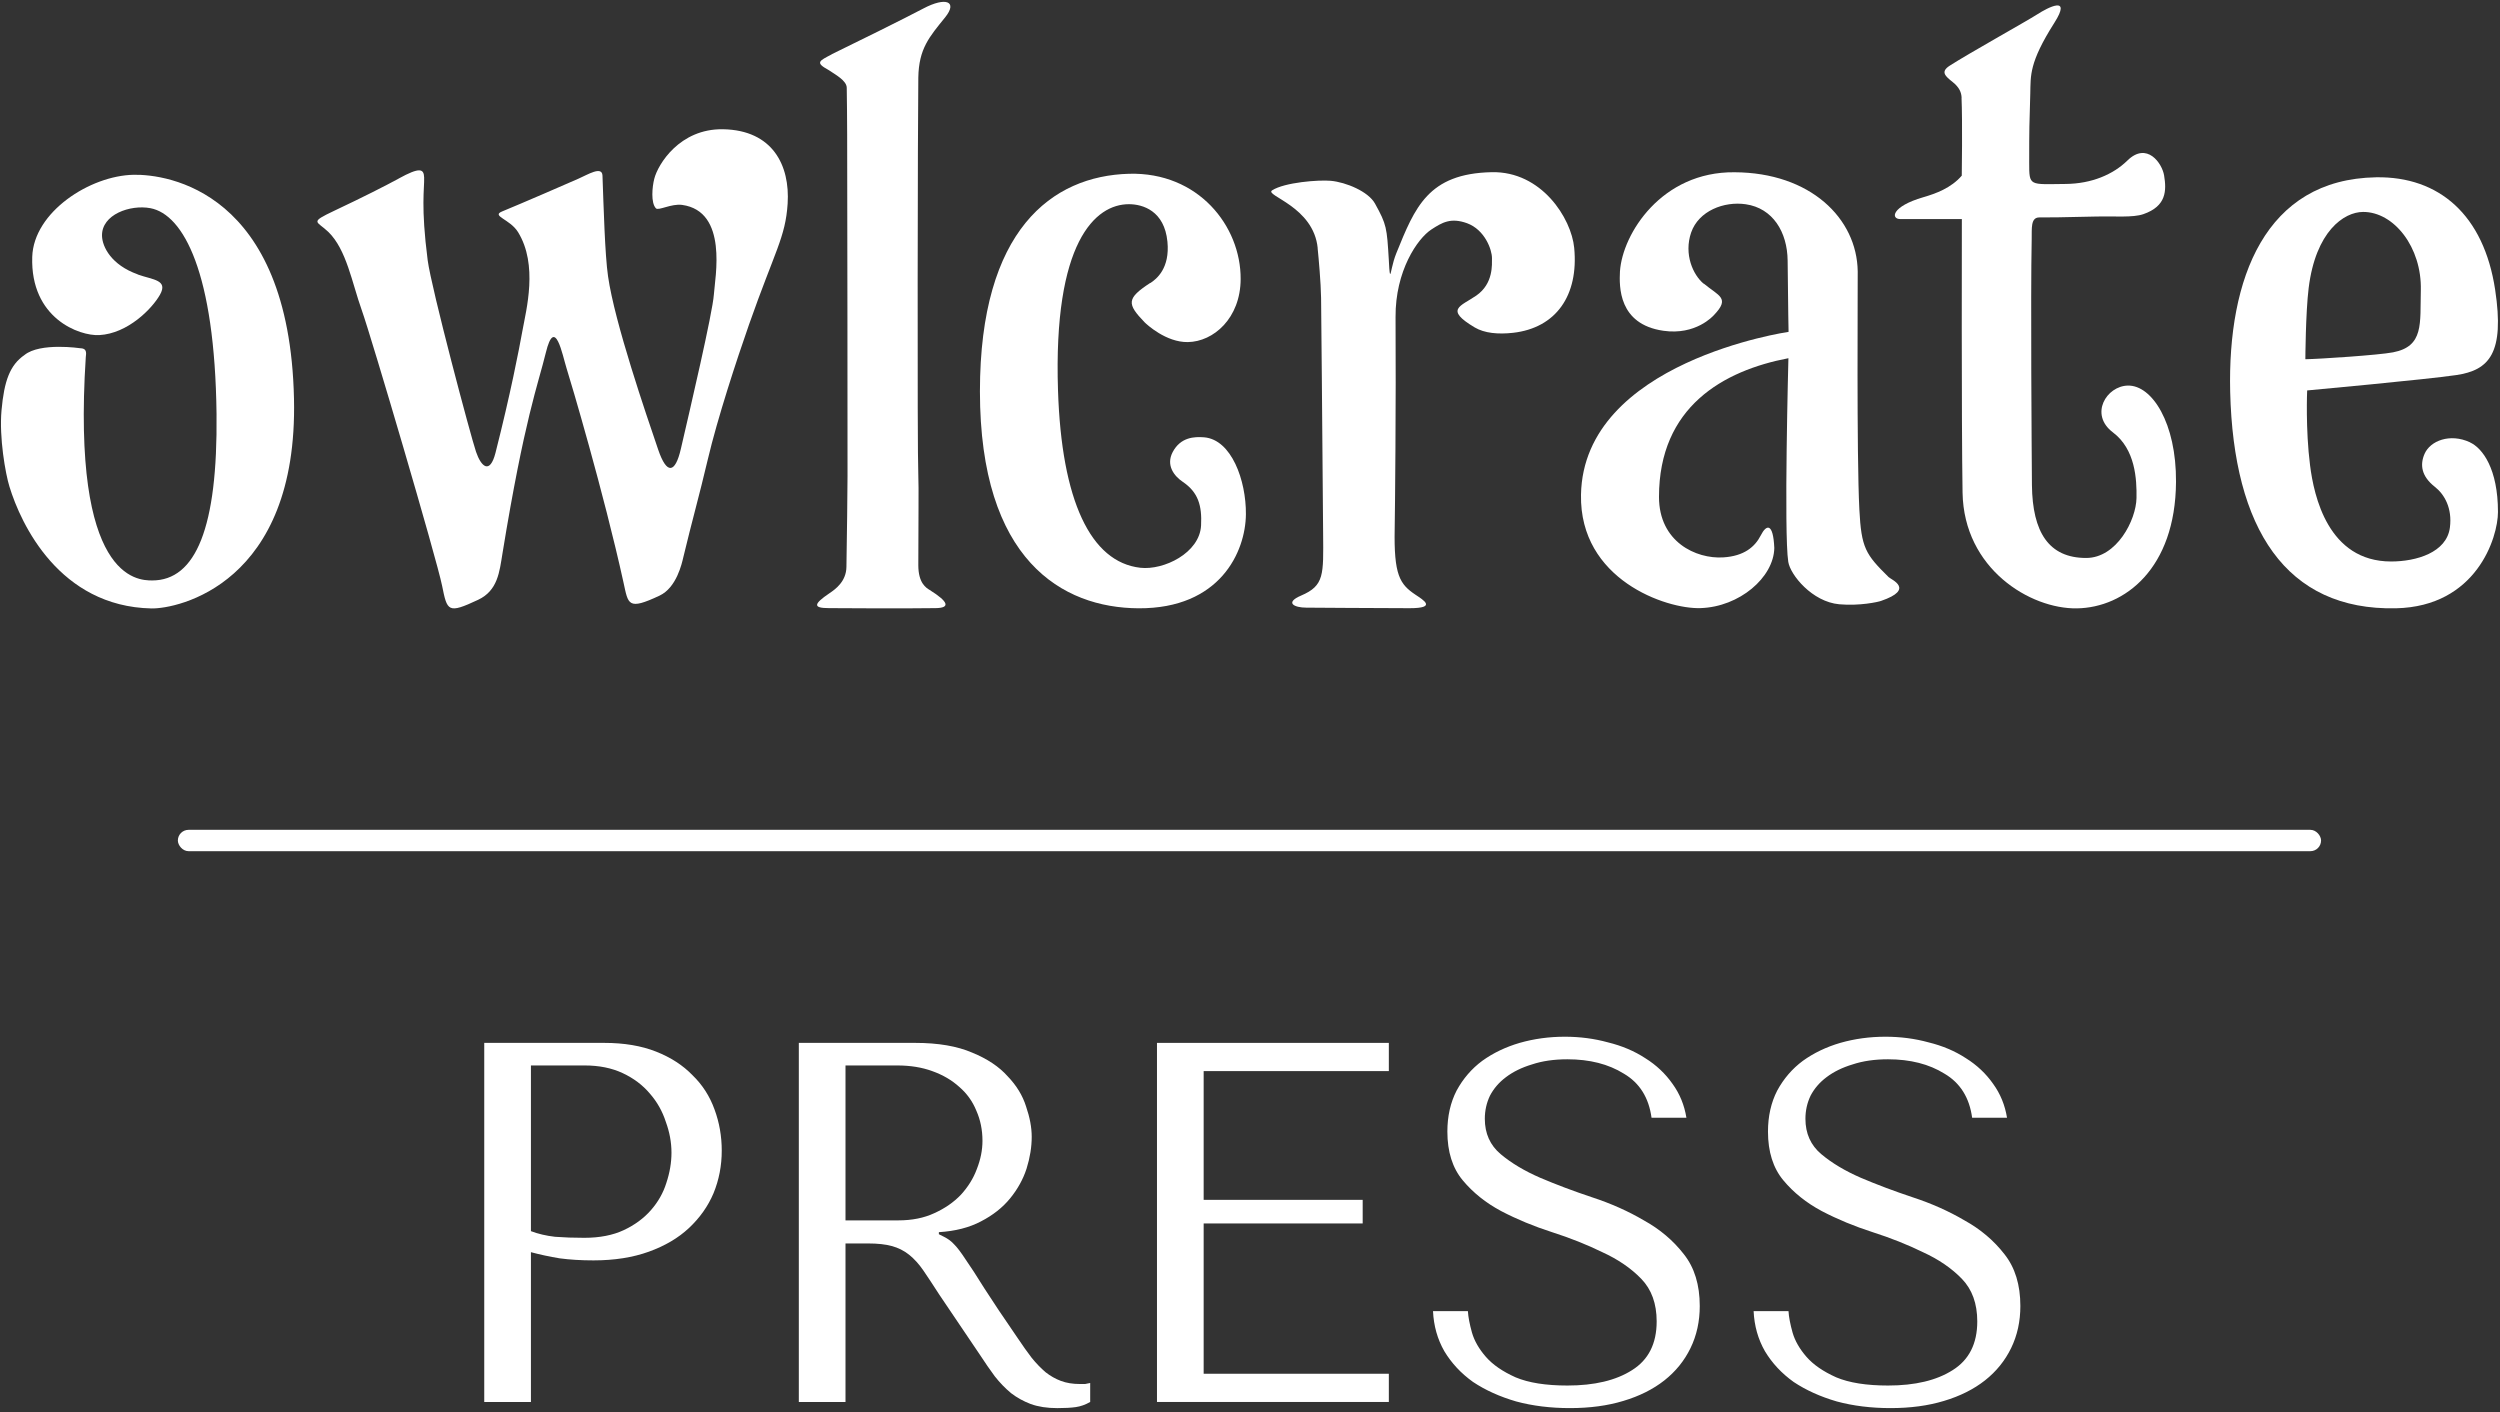
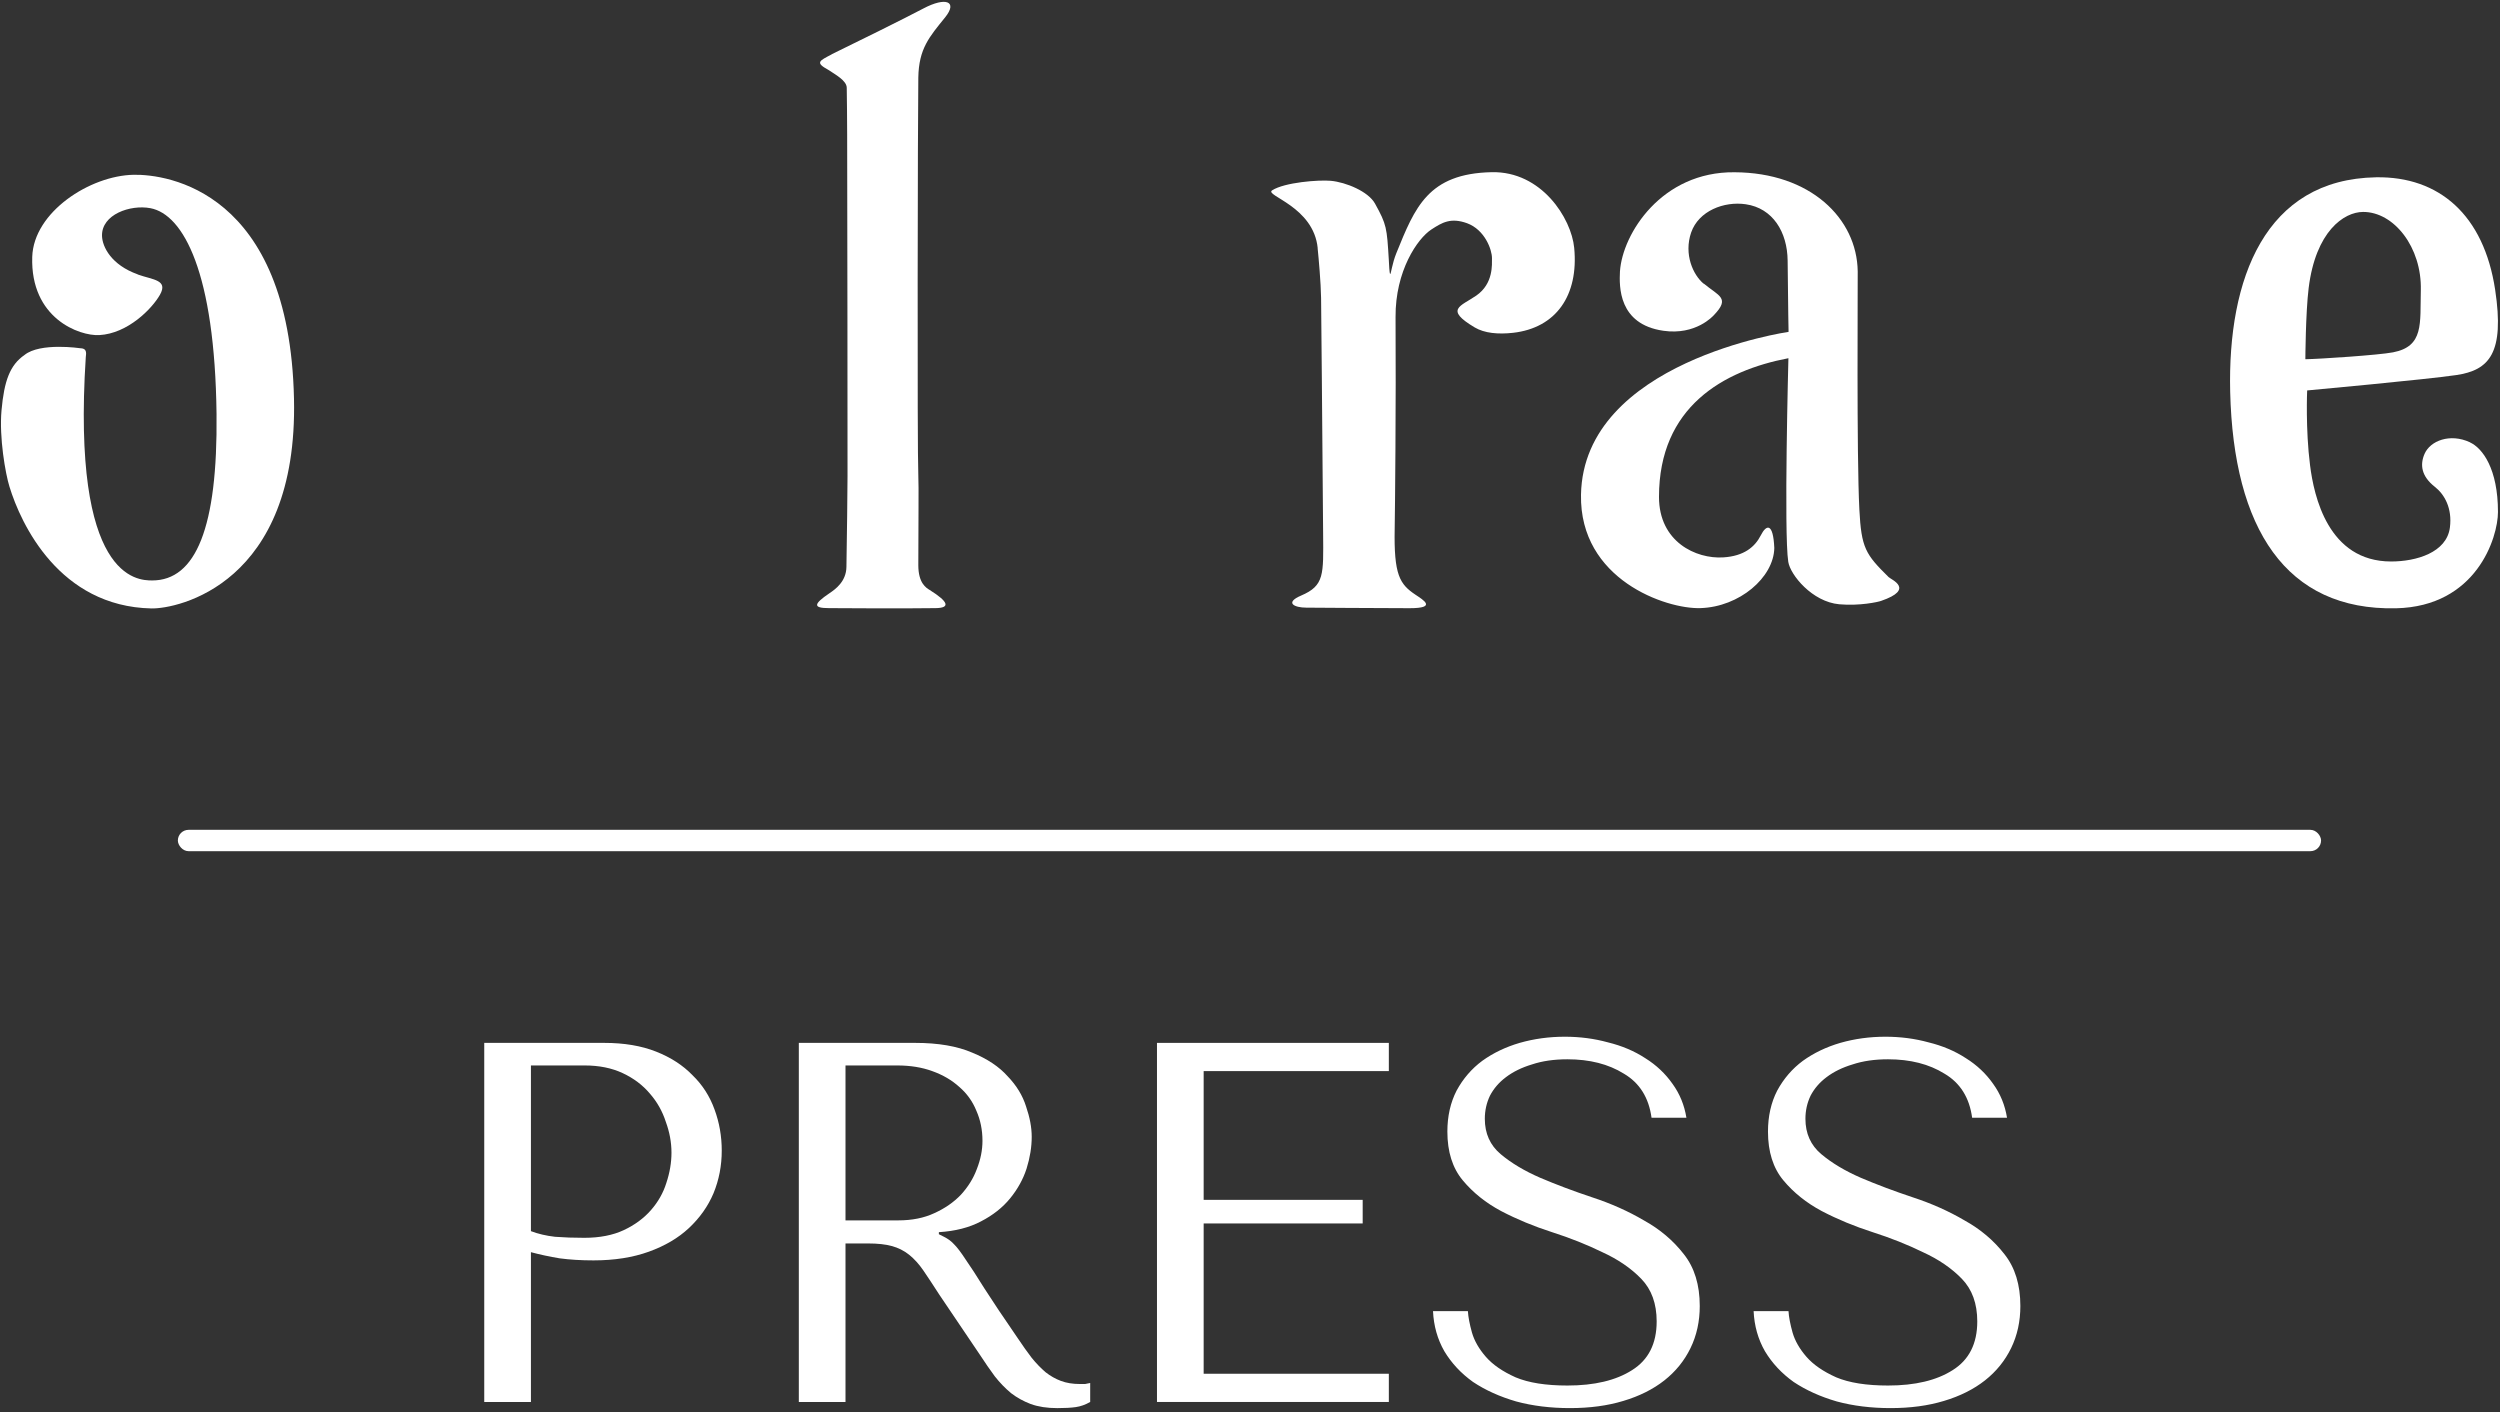
<svg xmlns="http://www.w3.org/2000/svg" fill="none" viewBox="0 0 432 244" height="244" width="432">
  <rect x="0" y="0" width="432" height="244" fill="#333333" stroke="none" />
  <path fill="white" d="M303.025 226.567H309.053C309.112 227.572 309.348 228.813 309.762 230.29C310.176 231.709 310.974 233.097 312.155 234.456C313.337 235.816 315.051 236.997 317.297 238.002C319.542 238.948 322.526 239.42 326.249 239.42C330.918 239.42 334.641 238.534 337.418 236.761C340.255 234.988 341.673 232.181 341.673 228.34C341.673 225.267 340.786 222.815 339.014 220.983C337.241 219.151 334.995 217.615 332.277 216.374C329.618 215.074 326.722 213.921 323.59 212.917C320.458 211.912 317.533 210.701 314.815 209.282C312.155 207.864 309.939 206.091 308.167 203.964C306.394 201.837 305.507 199.03 305.507 195.543C305.507 192.884 306.039 190.52 307.103 188.452C308.226 186.384 309.703 184.67 311.535 183.311C313.426 181.951 315.583 180.917 318.006 180.208C320.488 179.499 323.088 179.145 325.806 179.145C328.406 179.145 330.888 179.47 333.252 180.12C335.675 180.711 337.832 181.626 339.723 182.867C341.614 184.049 343.18 185.527 344.421 187.299C345.662 189.013 346.459 190.963 346.814 193.15H340.786C340.314 189.663 338.718 187.122 336 185.527C333.341 183.872 330.09 183.045 326.249 183.045C323.945 183.045 321.906 183.34 320.133 183.931C318.36 184.463 316.853 185.202 315.612 186.147C314.431 187.034 313.515 188.097 312.865 189.338C312.274 190.579 311.978 191.909 311.978 193.327C311.978 195.868 312.894 197.907 314.726 199.443C316.558 200.98 318.833 202.339 321.551 203.521C324.329 204.703 327.313 205.825 330.504 206.889C333.754 207.953 336.738 209.282 339.457 210.878C342.234 212.414 344.539 214.364 346.371 216.728C348.203 219.033 349.119 222.017 349.119 225.681C349.119 228.34 348.587 230.763 347.523 232.95C346.459 235.136 344.952 236.997 343.002 238.534C341.052 240.07 338.689 241.252 335.911 242.08C333.193 242.907 330.12 243.32 326.692 243.32C323.324 243.32 320.222 242.936 317.385 242.168C314.549 241.341 312.067 240.218 309.939 238.8C307.871 237.322 306.216 235.55 304.975 233.481C303.794 231.413 303.144 229.108 303.025 226.567Z" />
  <path fill="white" d="M247.625 226.567H253.652C253.711 227.572 253.948 228.813 254.361 230.29C254.775 231.709 255.573 233.097 256.755 234.456C257.936 235.816 259.65 236.997 261.896 238.002C264.141 238.948 267.125 239.42 270.848 239.42C275.517 239.42 279.24 238.534 282.017 236.761C284.854 234.988 286.272 232.181 286.272 228.34C286.272 225.267 285.385 222.815 283.613 220.983C281.84 219.151 279.594 217.615 276.876 216.374C274.217 215.074 271.321 213.921 268.189 212.917C265.057 211.912 262.132 210.701 259.414 209.282C256.755 207.864 254.539 206.091 252.766 203.964C250.993 201.837 250.106 199.03 250.106 195.543C250.106 192.884 250.638 190.52 251.702 188.452C252.825 186.384 254.302 184.67 256.134 183.311C258.025 181.951 260.182 180.917 262.605 180.208C265.087 179.499 267.687 179.145 270.405 179.145C273.005 179.145 275.487 179.47 277.851 180.12C280.274 180.711 282.431 181.626 284.322 182.867C286.213 184.049 287.779 185.527 289.02 187.299C290.261 189.013 291.059 190.963 291.413 193.15H285.386C284.913 189.663 283.317 187.122 280.599 185.527C277.94 183.872 274.69 183.045 270.848 183.045C268.544 183.045 266.505 183.34 264.732 183.931C262.959 184.463 261.452 185.202 260.212 186.147C259.03 187.034 258.114 188.097 257.464 189.338C256.873 190.579 256.577 191.909 256.577 193.327C256.577 195.868 257.493 197.907 259.325 199.443C261.157 200.98 263.432 202.339 266.15 203.521C268.928 204.703 271.912 205.825 275.103 206.889C278.353 207.953 281.338 209.282 284.056 210.878C286.833 212.414 289.138 214.364 290.97 216.728C292.802 219.033 293.718 222.017 293.718 225.681C293.718 228.34 293.186 230.763 292.122 232.95C291.059 235.136 289.552 236.997 287.602 238.534C285.651 240.07 283.288 241.252 280.51 242.08C277.792 242.907 274.719 243.32 271.292 243.32C267.923 243.32 264.821 242.936 261.984 242.168C259.148 241.341 256.666 240.218 254.538 238.8C252.47 237.322 250.816 235.55 249.575 233.481C248.393 231.413 247.743 229.108 247.625 226.567Z" />
  <path fill="white" d="M199.926 180.211H239.991V185.086H207.992V207.335H235.471V211.413H207.992V237.384H239.991V242.26H199.926V180.211Z" />
  <path fill="white" d="M138.037 180.211H158.159C162.118 180.211 165.398 180.772 167.998 181.895C170.598 182.959 172.637 184.318 174.114 185.973C175.65 187.568 176.714 189.311 177.305 191.202C177.955 193.093 178.28 194.837 178.28 196.432C178.28 198.205 177.985 200.037 177.394 201.928C176.803 203.76 175.857 205.474 174.557 207.069C173.257 208.665 171.573 209.994 169.505 211.058C167.495 212.122 165.073 212.742 162.236 212.919V213.274L163.122 213.717C163.832 214.072 164.423 214.515 164.895 215.047C165.427 215.579 166.077 216.435 166.845 217.617C167.673 218.799 168.766 220.483 170.125 222.67C171.484 224.797 173.405 227.663 175.887 231.268C176.714 232.509 177.512 233.632 178.28 234.636C179.048 235.582 179.846 236.409 180.673 237.118C181.501 237.768 182.387 238.271 183.333 238.625C184.278 238.98 185.371 239.157 186.612 239.157C186.908 239.157 187.203 239.157 187.499 239.157C187.794 239.098 188.09 239.039 188.385 238.98V242.26C187.558 242.732 186.73 243.028 185.903 243.146C185.076 243.264 184.012 243.323 182.712 243.323C180.939 243.323 179.403 243.087 178.103 242.614C176.862 242.141 175.739 241.521 174.734 240.753C173.73 239.925 172.784 238.95 171.898 237.827C171.071 236.705 170.214 235.464 169.327 234.105L162.325 223.734C161.261 222.079 160.345 220.69 159.577 219.567C158.809 218.445 157.981 217.529 157.095 216.82C156.208 216.11 155.204 215.608 154.081 215.313C153.017 215.017 151.658 214.869 150.004 214.869H146.103V242.26H138.037V180.211ZM146.103 184.111V210.881H155.233C157.597 210.881 159.665 210.467 161.438 209.64C163.27 208.812 164.807 207.749 166.048 206.449C167.289 205.089 168.205 203.612 168.795 202.017C169.446 200.362 169.771 198.737 169.771 197.141C169.771 195.25 169.416 193.507 168.707 191.912C168.057 190.316 167.082 188.957 165.782 187.834C164.482 186.652 162.916 185.736 161.084 185.086C159.311 184.436 157.302 184.111 155.056 184.111H146.103Z" />
  <path fill="white" d="M91.744 216.376V242.26H83.677V180.211H104.419C107.847 180.211 110.831 180.713 113.372 181.718C115.913 182.722 118.011 184.082 119.665 185.795C121.379 187.45 122.65 189.43 123.477 191.734C124.304 193.98 124.718 196.344 124.718 198.826C124.718 201.426 124.245 203.878 123.3 206.183C122.354 208.428 120.936 210.437 119.045 212.21C117.213 213.924 114.908 215.283 112.131 216.288C109.354 217.292 106.162 217.795 102.558 217.795C100.43 217.795 98.48 217.676 96.707 217.44C94.935 217.145 93.28 216.79 91.744 216.376ZM91.744 184.111V212.742C92.984 213.215 94.373 213.54 95.91 213.717C97.446 213.835 99.13 213.894 100.962 213.894C103.621 213.894 105.897 213.451 107.788 212.565C109.679 211.678 111.245 210.526 112.486 209.108C113.726 207.69 114.613 206.124 115.145 204.41C115.736 202.637 116.031 200.894 116.031 199.18C116.031 197.407 115.706 195.634 115.056 193.862C114.465 192.03 113.549 190.405 112.308 188.986C111.067 187.509 109.501 186.327 107.61 185.441C105.719 184.554 103.533 184.111 101.051 184.111H91.744Z" />
  <rect fill="white" rx="1.845" height="3.689" width="370.346" y="143.395" x="30.734" />
  <path fill="white" d="M23.79 47.405C19.239 45.78 17.681 42.664 17.627 40.768C17.532 37.056 22.517 35.322 25.985 35.973C31.715 37.056 37.133 47.135 37.418 71.544C37.634 91.2 33.828 100.302 26.296 100.302C23.709 100.302 12.358 100.045 14.823 61.71C14.85 61.236 15.162 60.206 13.902 60.179C13.902 60.179 6.939 59.136 4.23 61.344C1.738 63.065 0.722 65.76 0.261 70.921C-0.159 75.608 0.938 81.839 1.629 84.074C3.607 90.563 10.258 104.8 26.161 105.138C30.604 105.233 51.533 100.98 50.801 68.876C50.002 32.911 28.829 30.094 23.1 30.202C15.555 30.337 5.815 36.636 5.571 44.385C5.232 55.005 13.712 58.093 17.166 57.904C22.084 57.633 26.269 53.352 27.637 50.941C29.101 48.34 26.418 48.367 23.804 47.432L23.79 47.405Z" />
-   <path fill="white" d="M68.889 30.854C72.56 28.836 73.237 29.161 73.291 30.665C73.359 32.615 72.695 35.582 73.901 44.956C74.537 49.832 81.365 75.461 82.259 78.076C83.153 80.69 84.656 82.004 85.618 78.265C88.232 67.97 89.655 60.574 90.291 57.079C90.915 53.584 93.028 45.768 89.506 40.093C88.111 37.844 84.819 37.329 86.783 36.53C89.871 35.27 98.487 31.532 99.977 30.868C101.507 30.204 104.041 28.606 104.108 30.34C104.311 35.812 104.528 44.007 105.07 47.746C106.208 55.738 111.653 71.587 113.739 77.71C115.216 82.031 116.665 81.841 117.654 77.561C119.198 70.896 123.154 54.004 123.357 50.889C123.547 47.963 125.863 36.503 117.857 35.406C116.002 35.162 113.78 36.449 113.347 36.002C112.439 35.053 112.696 32.29 113.062 30.881C113.685 28.416 117.437 22.212 124.928 22.334C133.557 22.483 136.524 28.619 136.104 35.189C135.725 41.027 133.937 43.262 129.439 56.063C127.272 62.24 123.967 72.346 122.328 79.308C120.756 85.973 119.618 89.861 118.074 96.308C117.83 97.365 116.909 101.537 113.983 102.919C108.457 105.52 108.578 104.463 107.739 100.643C104.311 85.052 98.595 65.816 97.904 63.649C97.213 61.468 95.899 54.411 94.314 60.967C93.001 66.372 90.63 72.318 86.824 95.658C86.309 98.801 86.024 102.052 82.611 103.65C77.382 106.102 77.287 105.642 76.393 101.212C75.459 96.552 64.148 58.149 62.495 53.544C60.842 48.925 59.881 43.127 56.738 40.079C54.733 38.142 53.352 38.508 57.808 36.395C62.807 34.038 66.667 32.073 68.902 30.854H68.889Z" />
  <path fill="white" d="M143.703 9.381C147.063 7.756 156.423 3.137 159.579 1.457C163.426 -0.575 165.553 0.224 163.318 3.001C160.609 6.361 158.766 8.379 158.685 13.418C158.59 19.378 158.482 77.816 158.685 82.123C158.78 84.155 158.685 89.953 158.685 97.66C158.685 100.803 160.067 101.589 160.636 101.941C163.995 104.041 164.185 105.043 161.706 105.084C155.908 105.179 144.353 105.084 143.243 105.084C140.466 105.084 140.52 104.406 143.351 102.496C144.34 101.833 146.223 100.492 146.263 97.972C146.372 92.621 146.426 85.185 146.453 82.232C146.48 78.344 146.399 30.757 146.399 29.348C146.399 27.1 146.399 20.002 146.318 15.179C146.318 13.919 144.326 12.876 143.121 12.064C140.804 10.804 141.576 10.519 143.717 9.395L143.703 9.381Z" />
-   <path fill="white" d="M198.78 48.911C199.837 48.22 202.181 46.378 201.733 41.772C201.219 36.435 197.48 35.284 195.082 35.284C189.258 35.284 181.983 41.826 182.823 67.455C183.433 86.487 188.445 97.135 197.047 98.11C201.097 98.57 207.314 95.55 207.545 90.795C207.721 87.368 207.044 85.065 204.402 83.277C202.858 82.248 201.449 80.378 202.641 78.116C204.009 75.529 206.38 75.434 208.087 75.569C212.814 75.976 215.334 83.02 215.293 88.844C215.239 95.387 210.796 105.181 196.749 105.113C183.555 105.045 169.332 96.796 169.332 67.631C169.332 39.727 181.78 30.393 195.096 30.028C207.057 29.703 214.426 39.049 214.385 48.22C214.358 55.007 209.685 59.043 205.269 59.111C201.49 59.179 198.13 56.036 197.792 55.697C194.703 52.487 194.649 51.579 198.767 48.884L198.78 48.911Z" />
  <path fill="white" d="M227.701 42.906C227.01 35.646 218.449 33.79 219.817 32.896C221.971 31.501 227.877 31.054 229.963 31.243C232.578 31.487 236.452 33.086 237.603 35.185C239.621 38.829 239.649 39.33 239.987 44.911C240.028 45.507 240.082 47.349 240.231 47.349C240.367 47.349 240.556 45.561 241.288 43.746C244.498 35.849 246.76 29.983 257.773 29.753C266.361 29.564 271.536 37.705 272.023 42.839C272.809 51.075 268.867 56.669 261.458 57.509C258.897 57.793 256.527 57.59 254.82 56.574C249.551 53.432 252.395 52.944 255.105 51.075C258.098 49.002 257.8 45.643 257.814 44.613C257.814 43.123 256.567 39.696 253.506 38.572C250.675 37.556 249.198 38.45 247.343 39.655C244.918 41.24 241.098 46.835 241.152 54.786C241.247 69.172 241.057 88.597 241.003 91.306C240.841 99.353 241.87 100.951 244.593 102.766C245.975 103.687 248.345 105.096 243.577 105.096C237.021 105.096 227.769 105.001 225.71 105.001C223.678 105.001 221.93 104.161 224.829 102.915C228.866 101.195 228.69 99.312 228.636 92.254C228.487 70.676 228.311 55.667 228.283 51.454C228.243 48.853 227.864 44.586 227.687 42.893L227.701 42.906Z" />
  <path fill="white" d="M294.395 49.029C292.566 47.512 290.941 43.95 292.228 40.184C293.528 36.431 297.917 34.752 301.656 35.294C306.342 35.971 308.849 40.089 308.903 45.02C308.984 53.797 309.065 57.346 309.065 57.346C309.065 57.346 273.629 62.467 273.196 85.481C272.925 100.152 287.906 105.272 293.826 105.082C300.572 104.879 306.505 99.786 306.6 94.693C306.41 90.29 305.232 90.588 304.256 92.525C303.254 94.49 301.385 96.102 297.754 96.318C293.081 96.603 286.674 93.65 286.674 85.874C286.674 70.31 297.768 64.052 309.038 61.898C309.038 61.898 308.239 92.173 309.011 97.077C309.363 99.339 313.143 103.999 317.829 104.419C321.351 104.73 324.521 104.026 325.05 103.836C330.969 101.804 326.797 100.165 326.35 99.718C322.367 95.79 321.636 94.706 321.297 88.042C320.81 78.519 321.04 49.084 321.013 46.903C320.891 37.718 312.804 29.821 299.732 29.767C287.161 29.631 280.361 40.36 279.928 46.903C279.806 49.463 279.616 56.032 287.432 57.157C293.054 57.97 296.034 54.583 296.169 54.448C299.001 51.481 297.064 51.197 294.409 49.002L294.395 49.029Z" />
-   <path fill="white" d="M338.967 16.887C338.926 15.953 338.561 15.086 337.423 14.178C336.19 13.19 335.242 12.431 336.894 11.361C340.01 9.342 350.142 3.694 352.025 2.488C353.827 1.323 358.107 -0.939 354.978 3.965C350.603 10.86 350.914 13.054 350.833 16.129C350.671 21.48 350.644 22.076 350.644 28.09C350.644 32.249 350.644 31.842 356.942 31.788C361.44 31.747 365.151 30.149 367.603 27.751C370.99 24.419 373.618 28.226 373.956 30.312C374.39 32.94 374.363 35.622 370.38 37.003C368.538 37.64 365.504 37.328 361.9 37.423C356.211 37.572 353.922 37.572 352.391 37.572C350.86 37.572 351.118 39.509 351.077 41.311C350.874 51.308 351.077 78.21 351.118 83.845C351.213 91.973 354.03 96.416 360.492 96.416C365.761 96.416 369.12 89.887 369.188 86.053C369.242 82.816 368.998 77.641 365.111 74.715C360.993 71.613 364 66.696 367.698 66.628C371.884 66.547 376.083 73.117 376.015 83.276C375.92 98.258 367.143 105.004 358.88 105.126C350.833 105.248 339.346 98.299 339.13 85.119C338.926 72.67 339.008 37.884 339.008 37.857C339.008 37.857 330.419 37.857 328.374 37.857C326.708 37.857 326.803 35.689 332.357 34.077C334.51 33.454 337.152 32.492 338.994 30.352C338.994 30.352 339.13 20.884 338.953 16.901L338.967 16.887Z" />
  <path fill="white" d="M426.799 76.422C423.345 74.823 419.945 76.178 418.97 78.413C418.13 80.309 418.414 82.3 420.731 84.116C422.424 85.443 423.765 87.827 423.345 91.146C422.79 95.494 417.52 97.025 413.186 97.025C402.281 97.025 399.843 85.687 399.179 80.418C398.38 74.146 398.678 67.468 398.678 67.468C398.678 67.468 419.335 65.571 424.442 64.813C430.118 63.973 432.827 61.074 431.161 50.061C429.21 37.179 421.516 30.46 410.598 30.636C391.417 30.961 384.915 48.138 385.376 67.712C385.945 91.309 394.98 105.532 414.025 105.112C427.896 104.814 431.649 92.934 431.649 88.464C431.649 81.068 429.021 77.451 426.799 76.435V76.422ZM398.935 49.777C400.154 39.942 405.044 36.637 408.336 36.623C413.66 36.596 418.509 42.719 418.319 50.169C418.17 55.899 418.888 59.855 413.511 60.884C411.059 61.358 400.845 62.036 398.366 62.076C398.366 62.076 398.407 54.084 398.935 49.777Z" />
</svg>